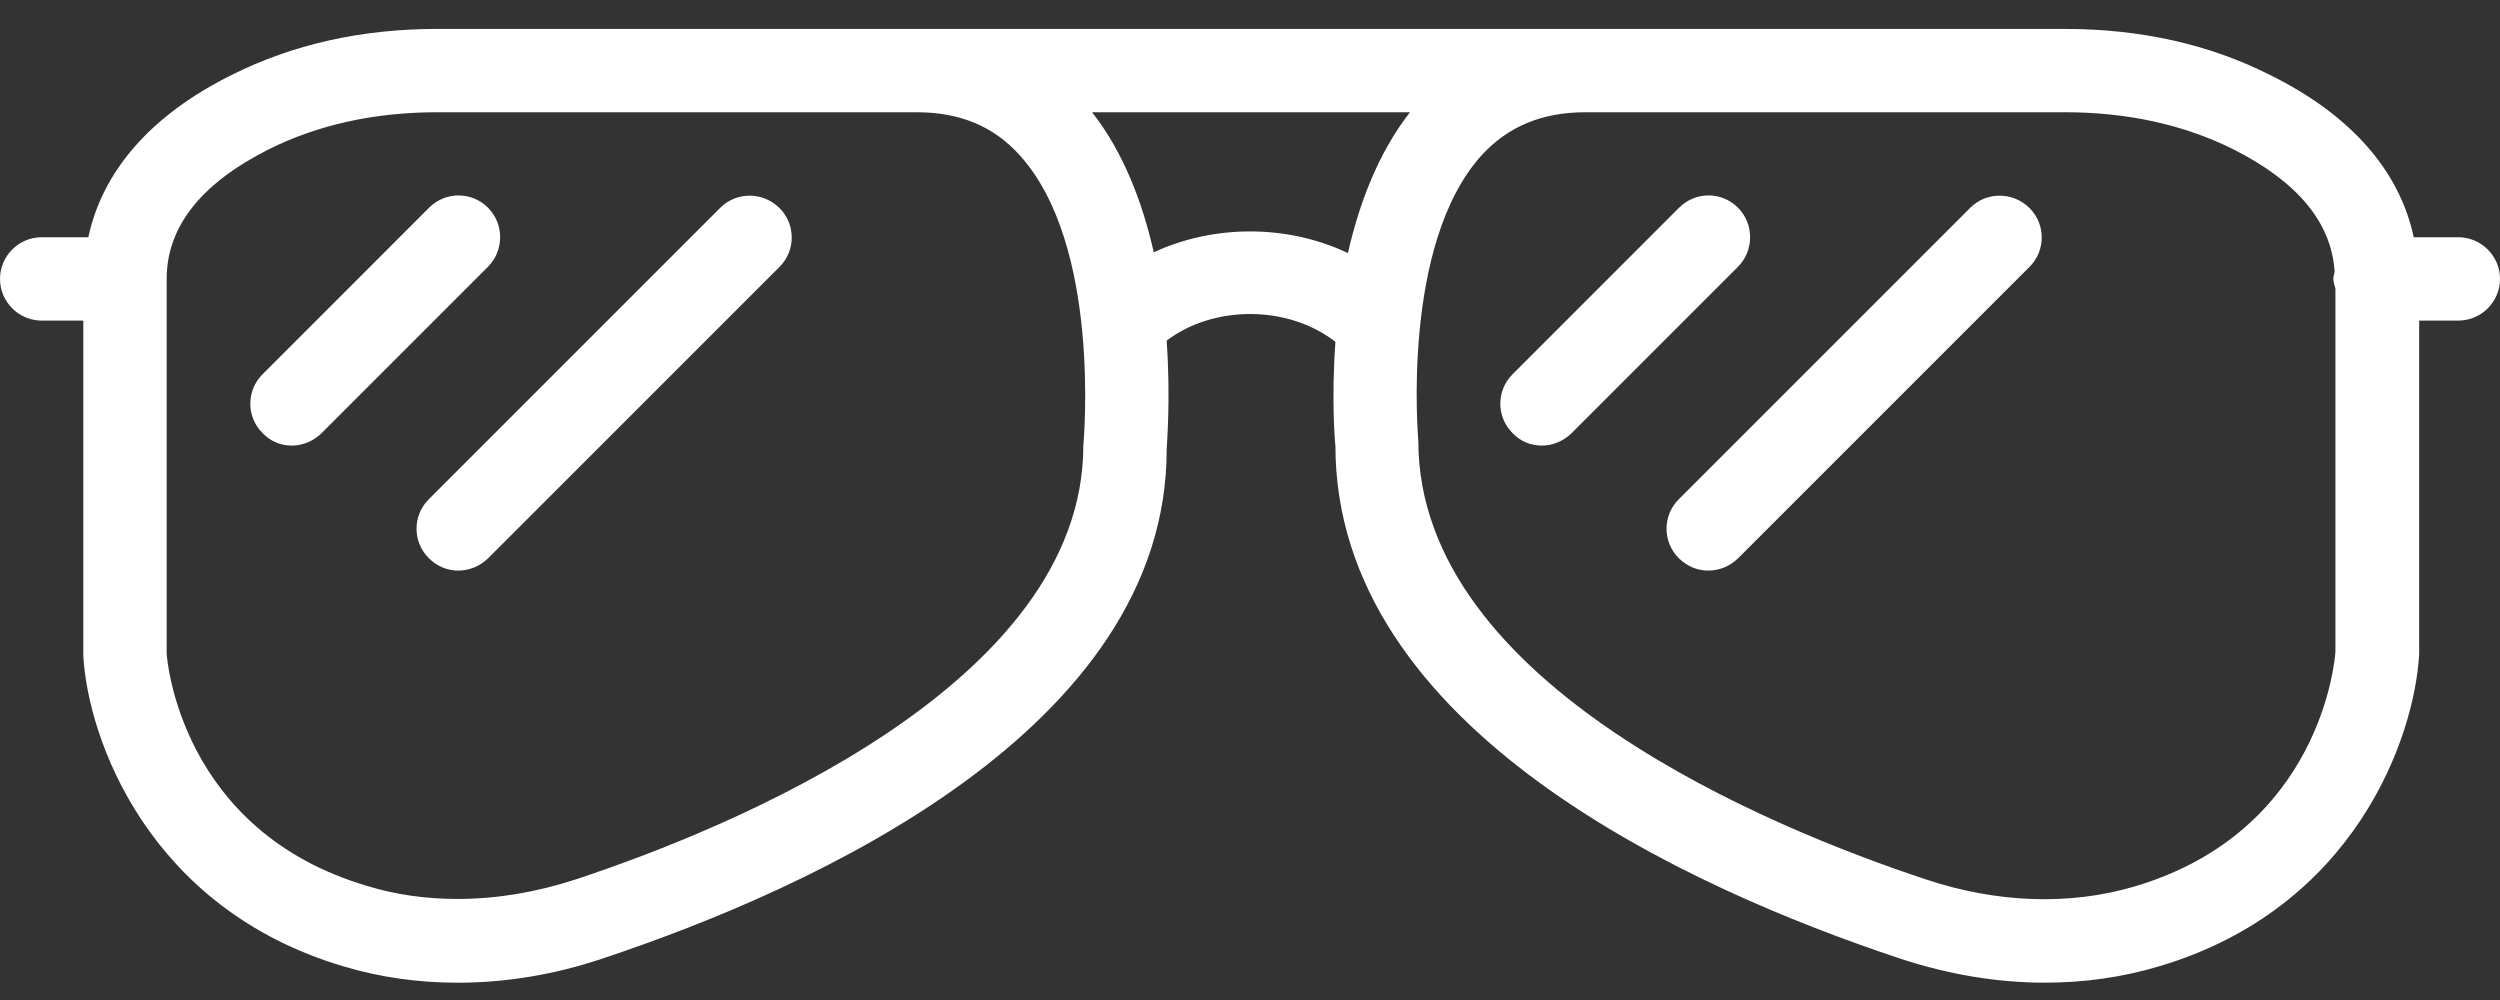
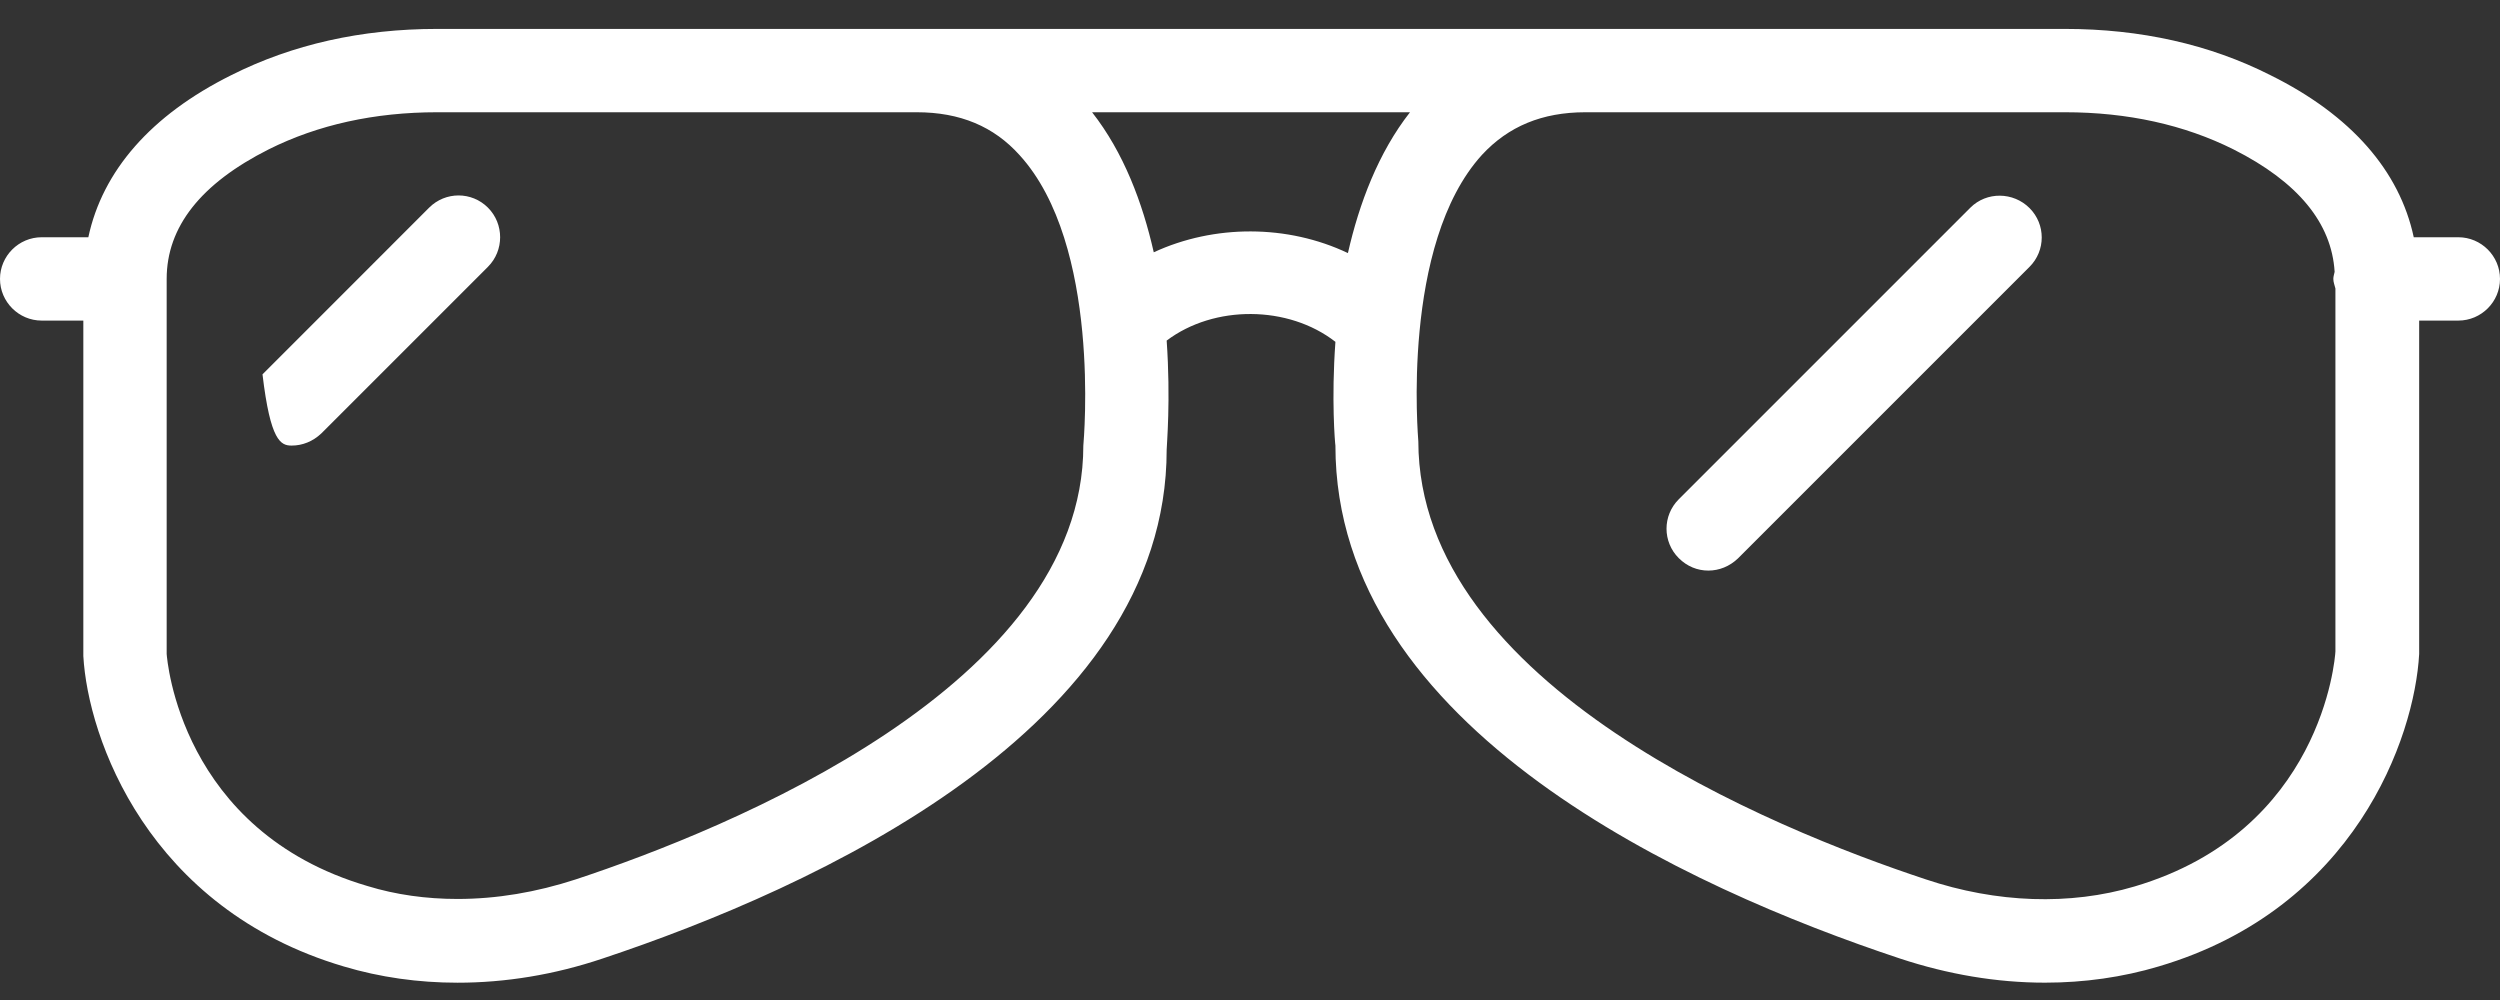
<svg xmlns="http://www.w3.org/2000/svg" width="60" height="24" viewBox="0 0 60 24" fill="none">
  <rect x="0" y="0" width="60" height="24" fill="#333333" stroke="none" />
-   <path d="M11.71 4.983C11.32 4.593 10.691 4.593 10.3 4.983L6.3 8.984C5.91 9.374 5.91 10.003 6.3 10.393C6.49 10.593 6.74 10.694 7 10.694C7.261 10.694 7.51 10.593 7.711 10.403L11.711 6.403C12.101 6.013 12.101 5.373 11.71 4.983L11.71 4.983Z" fill="white" />
-   <path d="M17.289 4.984L10.289 11.984C9.899 12.374 9.899 13.004 10.289 13.394C10.489 13.594 10.739 13.694 10.999 13.694C11.259 13.694 11.509 13.594 11.709 13.404L18.709 6.404C19.099 6.014 19.099 5.384 18.709 4.994C18.319 4.604 17.679 4.594 17.289 4.984L17.289 4.984Z" fill="white" />
-   <path d="M41.71 4.983C41.32 4.593 40.691 4.593 40.3 4.983L36.3 8.984C35.91 9.374 35.91 10.003 36.3 10.393C36.49 10.593 36.74 10.694 37.001 10.694C37.261 10.694 37.51 10.593 37.711 10.403L41.711 6.403C42.1 6.013 42.1 5.373 41.71 4.983L41.71 4.983Z" fill="white" />
+   <path d="M11.71 4.983C11.32 4.593 10.691 4.593 10.3 4.983L6.3 8.984C6.49 10.593 6.74 10.694 7 10.694C7.261 10.694 7.51 10.593 7.711 10.403L11.711 6.403C12.101 6.013 12.101 5.373 11.71 4.983L11.71 4.983Z" fill="white" />
  <path d="M47.289 4.984L40.289 11.984C39.899 12.374 39.899 13.004 40.289 13.394C40.489 13.594 40.739 13.694 40.999 13.694C41.259 13.694 41.509 13.594 41.709 13.404L48.709 6.404C49.099 6.014 49.099 5.384 48.709 4.994C48.319 4.604 47.679 4.594 47.289 4.984L47.289 4.984Z" fill="white" />
  <path d="M59 5.694H57.93C57.59 4.104 56.43 2.764 54.49 1.804C53.03 1.064 51.37 0.694 49.56 0.694H38.05H38H10.49C8.68 0.694 7.02 1.064 5.55 1.804C3.62 2.764 2.46 4.104 2.12 5.694H1C0.45 5.694 0 6.144 0 6.694C0 7.244 0.45 7.694 1 7.694H2V15.745C2.11 17.715 3.55 21.805 8.25 23.195C9.12 23.455 10.04 23.585 10.98 23.585C12.131 23.585 13.3 23.395 14.461 23.005C19.51 21.324 28 17.494 28 10.794C28 10.694 28.1 9.604 28 8.174C29.14 7.314 30.92 7.324 32.05 8.204C31.95 9.594 32.04 10.634 32.05 10.694C32.05 17.494 40.54 21.325 45.6 23.005C46.75 23.385 47.92 23.584 49.08 23.584C50.02 23.584 50.94 23.454 51.81 23.194C56.51 21.805 57.95 17.714 58.06 15.694L58.06 7.694H59C59.55 7.694 60 7.245 60 6.694C60 6.144 59.55 5.694 59 5.694L59 5.694ZM26 10.694C26 16.444 17.48 19.894 13.82 21.105C12.87 21.415 11.92 21.575 10.98 21.575C10.23 21.575 9.5 21.474 8.82 21.265C4.32 19.944 4.01 15.814 4 15.694V6.694C4 5.445 4.82 4.405 6.45 3.584C7.63 2.994 8.99 2.694 10.49 2.694H22.001C23.041 2.694 23.851 3.034 24.471 3.724C26.431 5.875 26.011 10.555 26 10.695L26 10.694ZM27.69 6.054C27.42 4.864 26.97 3.664 26.21 2.694H33.84C33.08 3.664 32.62 4.884 32.35 6.074C30.9 5.384 29.14 5.384 27.69 6.055V6.054ZM51.23 21.275C49.68 21.735 47.92 21.675 46.22 21.105C42.56 19.895 34.05 16.445 34.04 10.594C34.04 10.544 33.61 5.864 35.57 3.714C36.2 3.034 37.01 2.694 38.05 2.694H49.561C51.061 2.694 52.421 2.994 53.601 3.584C55.151 4.364 55.961 5.354 56.031 6.524C56.02 6.584 56 6.634 56 6.694C56 6.774 56.031 6.844 56.05 6.924V15.635C56.041 15.815 55.72 19.945 51.23 21.275L51.23 21.275Z" fill="white" />
</svg>